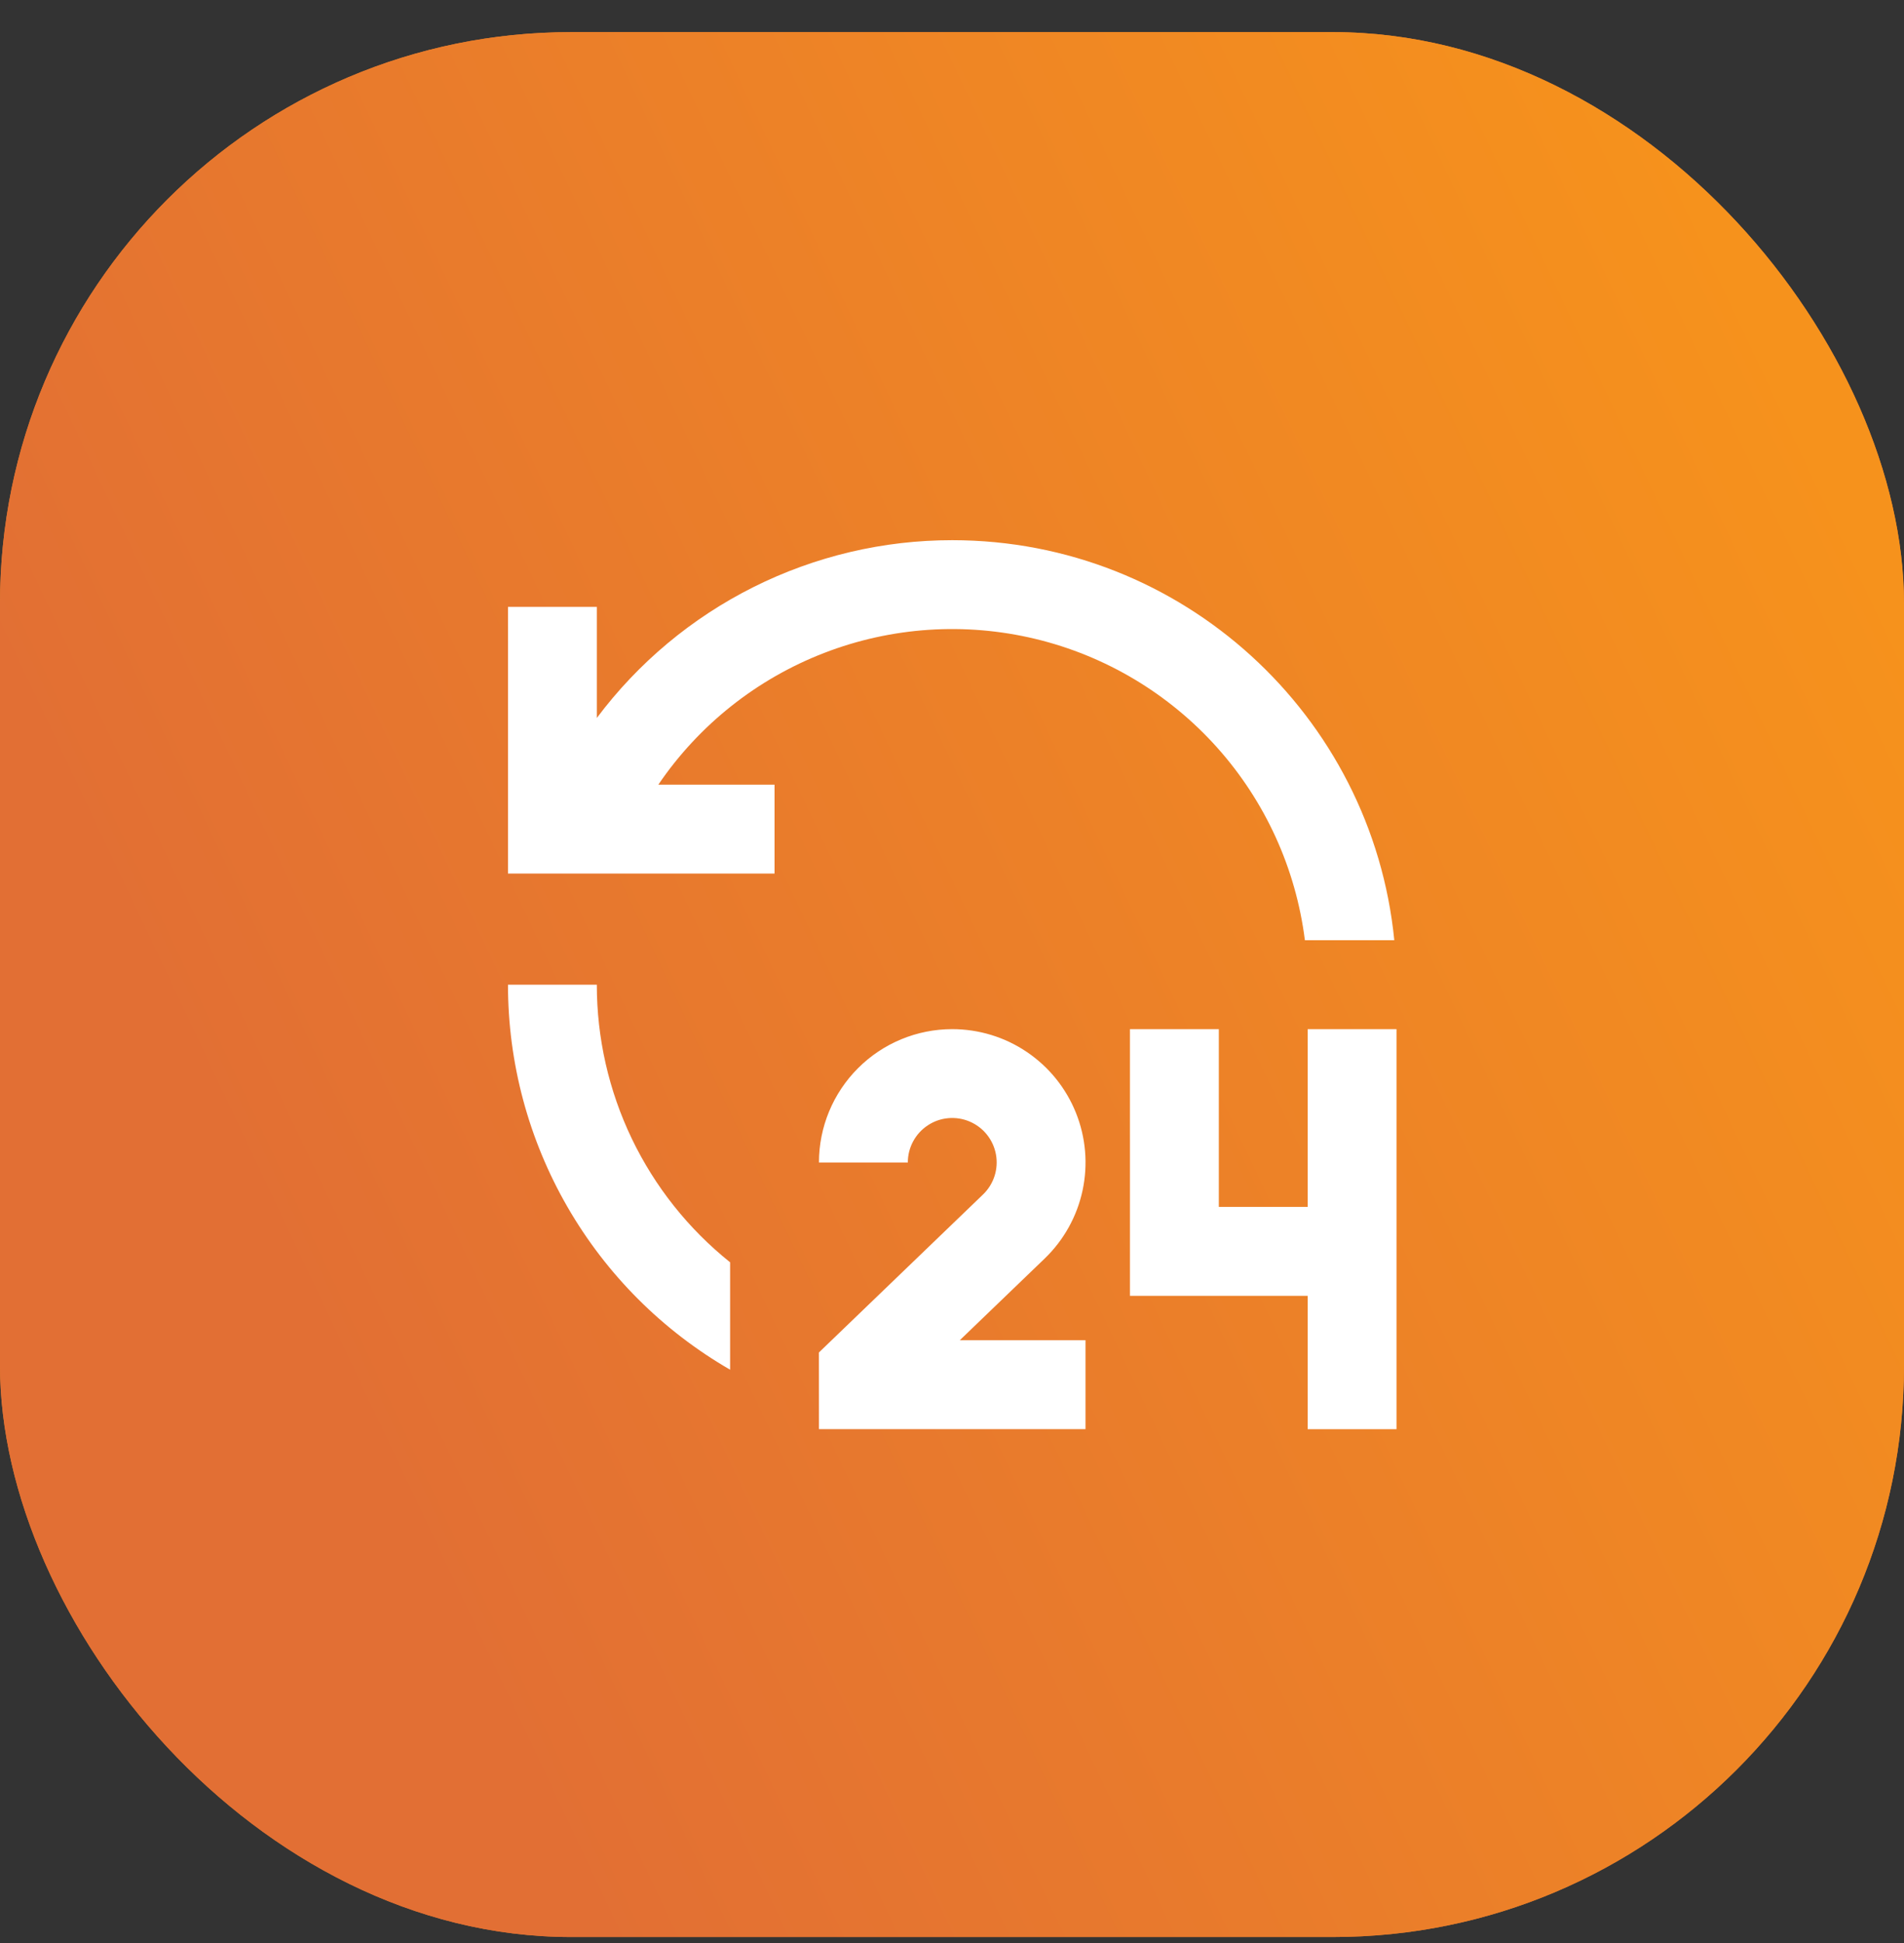
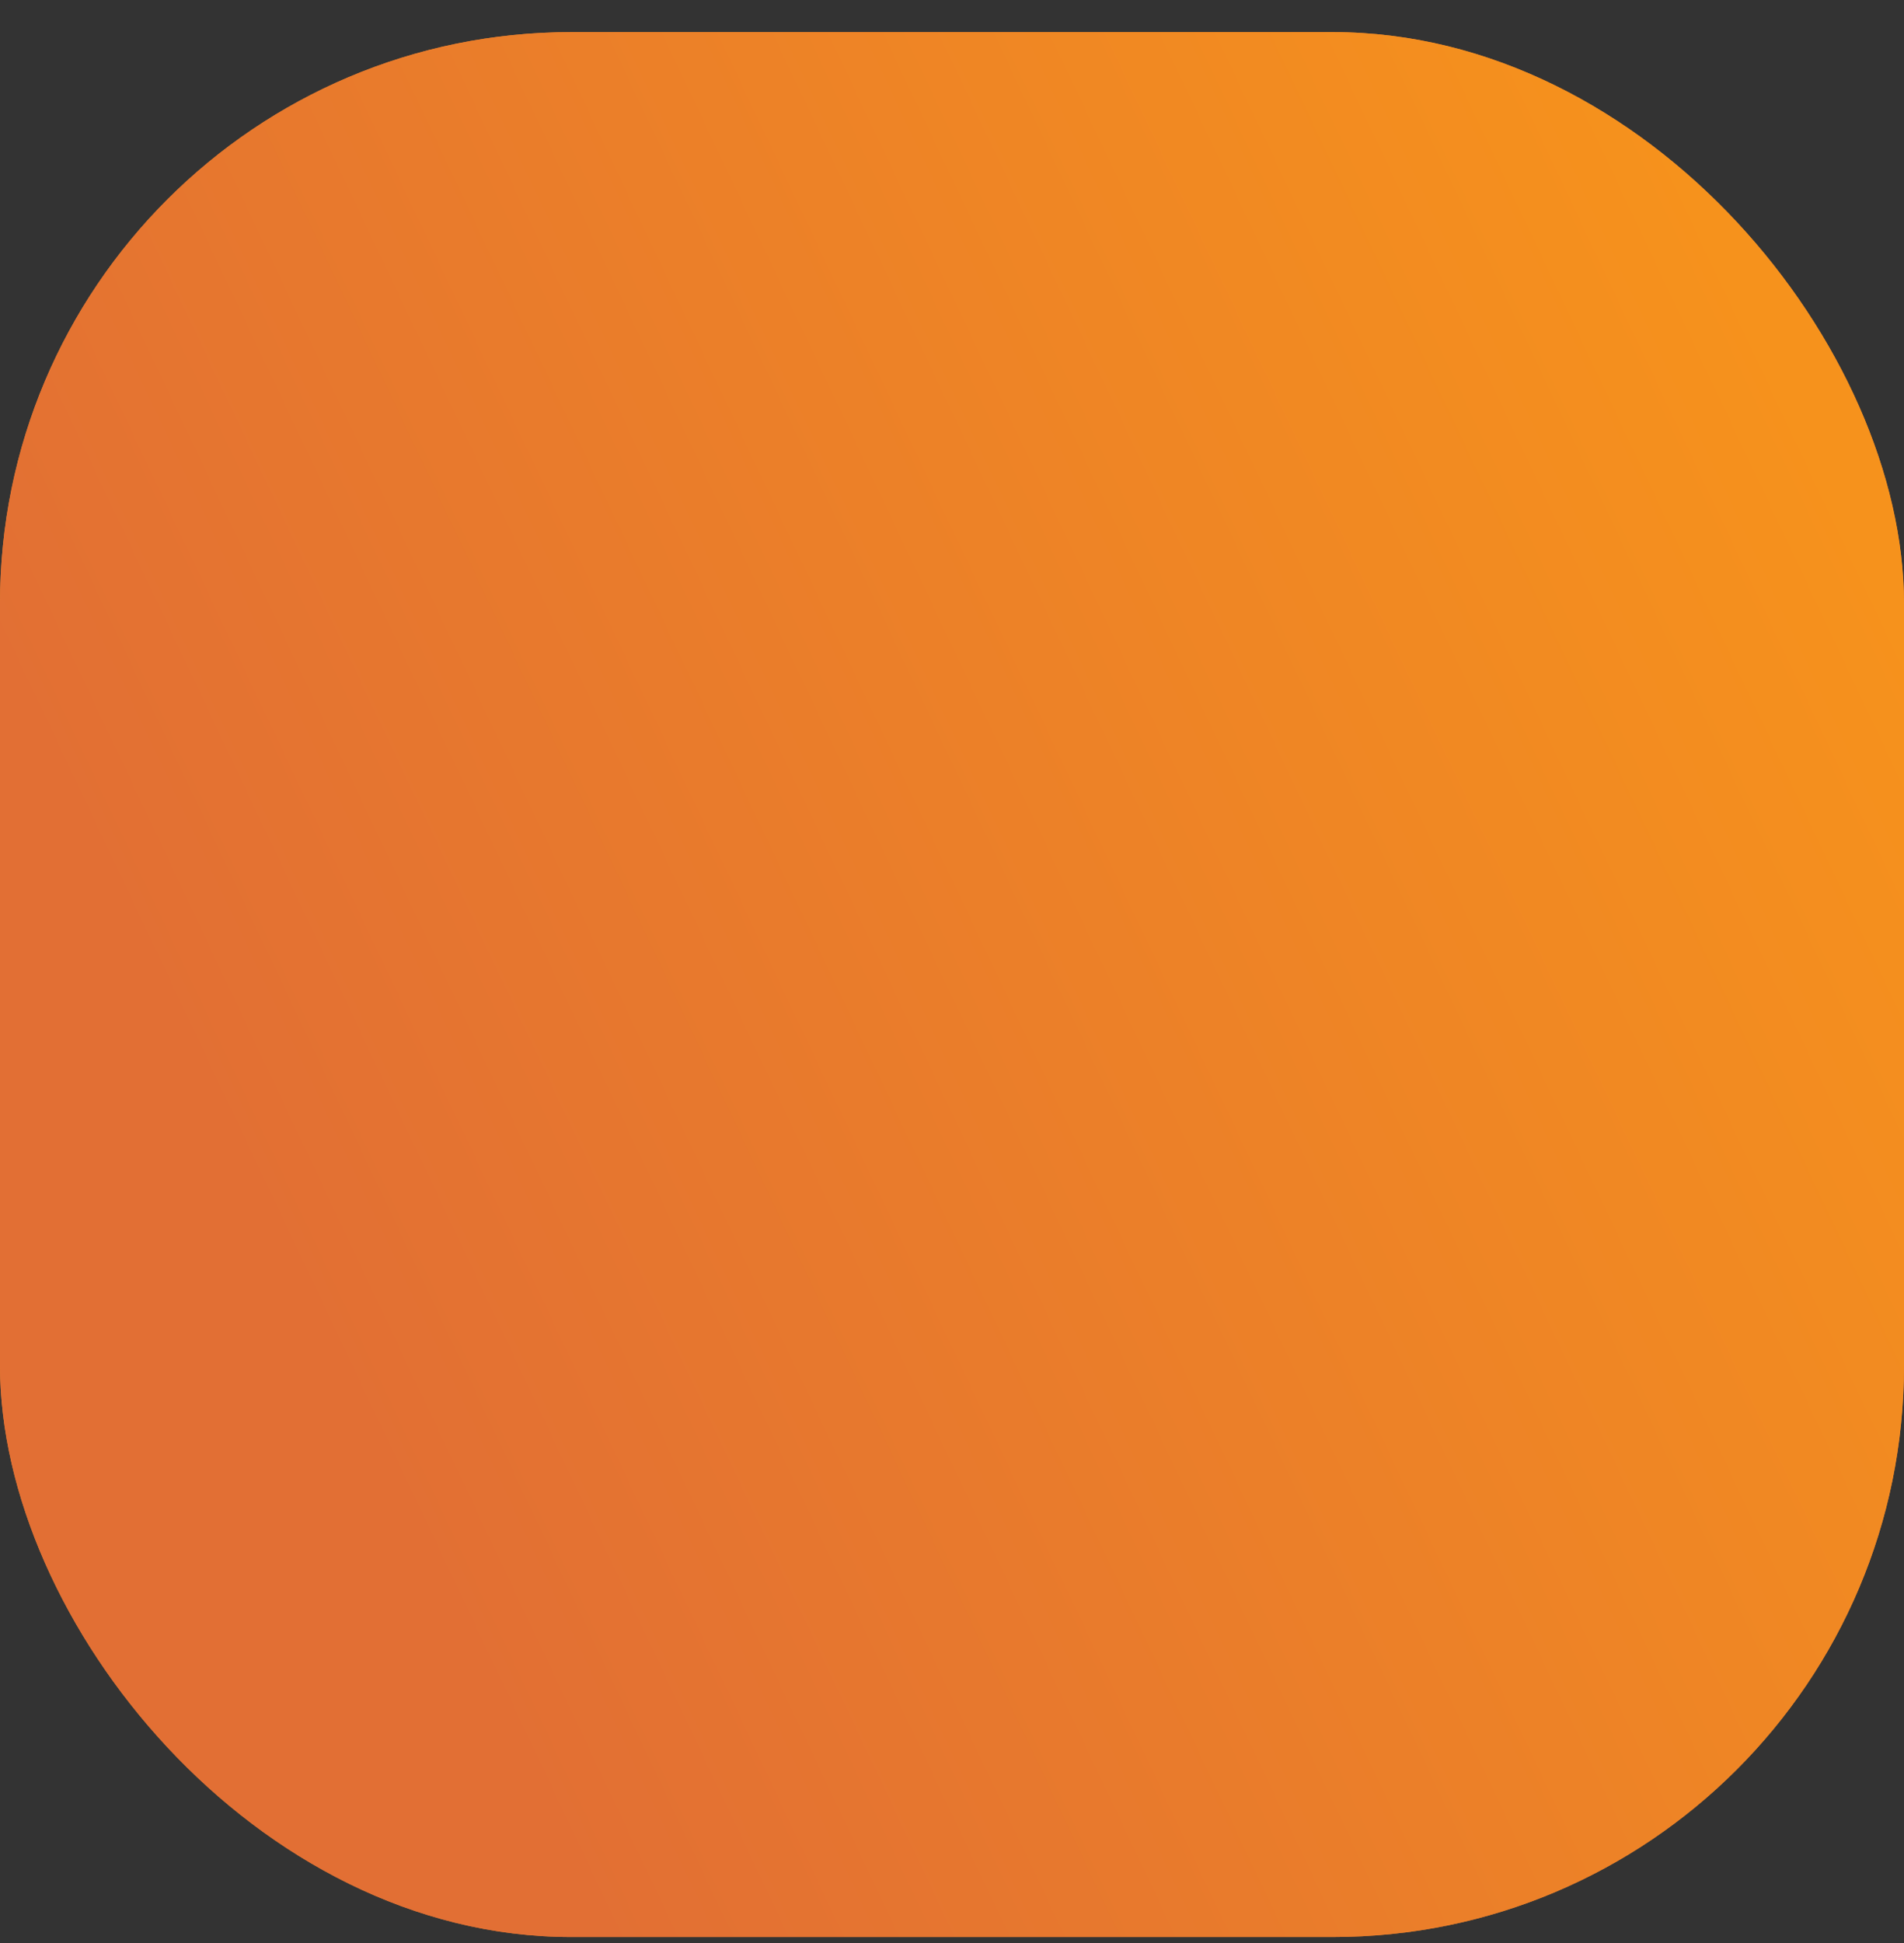
<svg xmlns="http://www.w3.org/2000/svg" width="50" height="51" viewBox="0 0 50 51" fill="none">
  <rect x="0" y="0" width="50" height="51" fill="#333333" stroke="none" />
  <rect y="0.843" width="50" height="50" rx="15" fill="#EA7F2A" />
  <rect y="0.843" width="50" height="50" rx="15" fill="url(#paint0_linear_62067_4463)" />
-   <path d="M25.006 27.013C25.704 27.013 26.387 27.221 26.965 27.612C27.544 28.003 27.992 28.557 28.253 29.205C28.514 29.852 28.575 30.563 28.429 31.245C28.283 31.928 27.936 32.551 27.433 33.035L25.205 35.178H28.506V37.512H21.506L21.505 35.5L25.815 31.353C25.954 31.219 26.058 31.053 26.117 30.869C26.176 30.686 26.189 30.49 26.154 30.301C26.119 30.111 26.038 29.933 25.917 29.782C25.797 29.632 25.641 29.514 25.463 29.438C25.286 29.363 25.092 29.332 24.9 29.35C24.708 29.367 24.523 29.432 24.363 29.539C24.202 29.645 24.07 29.79 23.979 29.96C23.887 30.13 23.84 30.32 23.84 30.513H21.506C21.506 29.584 21.875 28.694 22.532 28.038C23.188 27.381 24.078 27.013 25.006 27.013ZM32.007 27.013V31.679H34.34V27.013H36.673V37.513H34.34V34.013H29.673V27.013H32.007ZM15.673 25.846C15.672 27.245 15.986 28.627 16.592 29.889C17.198 31.15 18.08 32.259 19.173 33.133V35.952C17.399 34.928 15.926 33.455 14.902 31.68C13.878 29.907 13.339 27.894 13.34 25.846H15.673ZM25.006 14.179C31.056 14.179 36.03 18.783 36.615 24.679H34.267C34.031 22.798 33.226 21.034 31.962 19.621C30.697 18.208 29.032 17.213 27.189 16.77C25.345 16.327 23.41 16.455 21.642 17.139C19.873 17.822 18.354 19.028 17.288 20.596H20.34V22.929H13.34V15.929H15.673V18.845C16.759 17.395 18.168 16.219 19.788 15.409C21.409 14.599 23.195 14.178 25.006 14.179Z" fill="white" />
  <defs>
    <linearGradient id="paint0_linear_62067_4463" x1="41.322" y1="-2.26" x2="-0.203" y2="17.397" gradientUnits="userSpaceOnUse">
      <stop stop-color="#F6921C" />
      <stop offset="1" stop-color="#E26F34" />
    </linearGradient>
  </defs>
</svg>